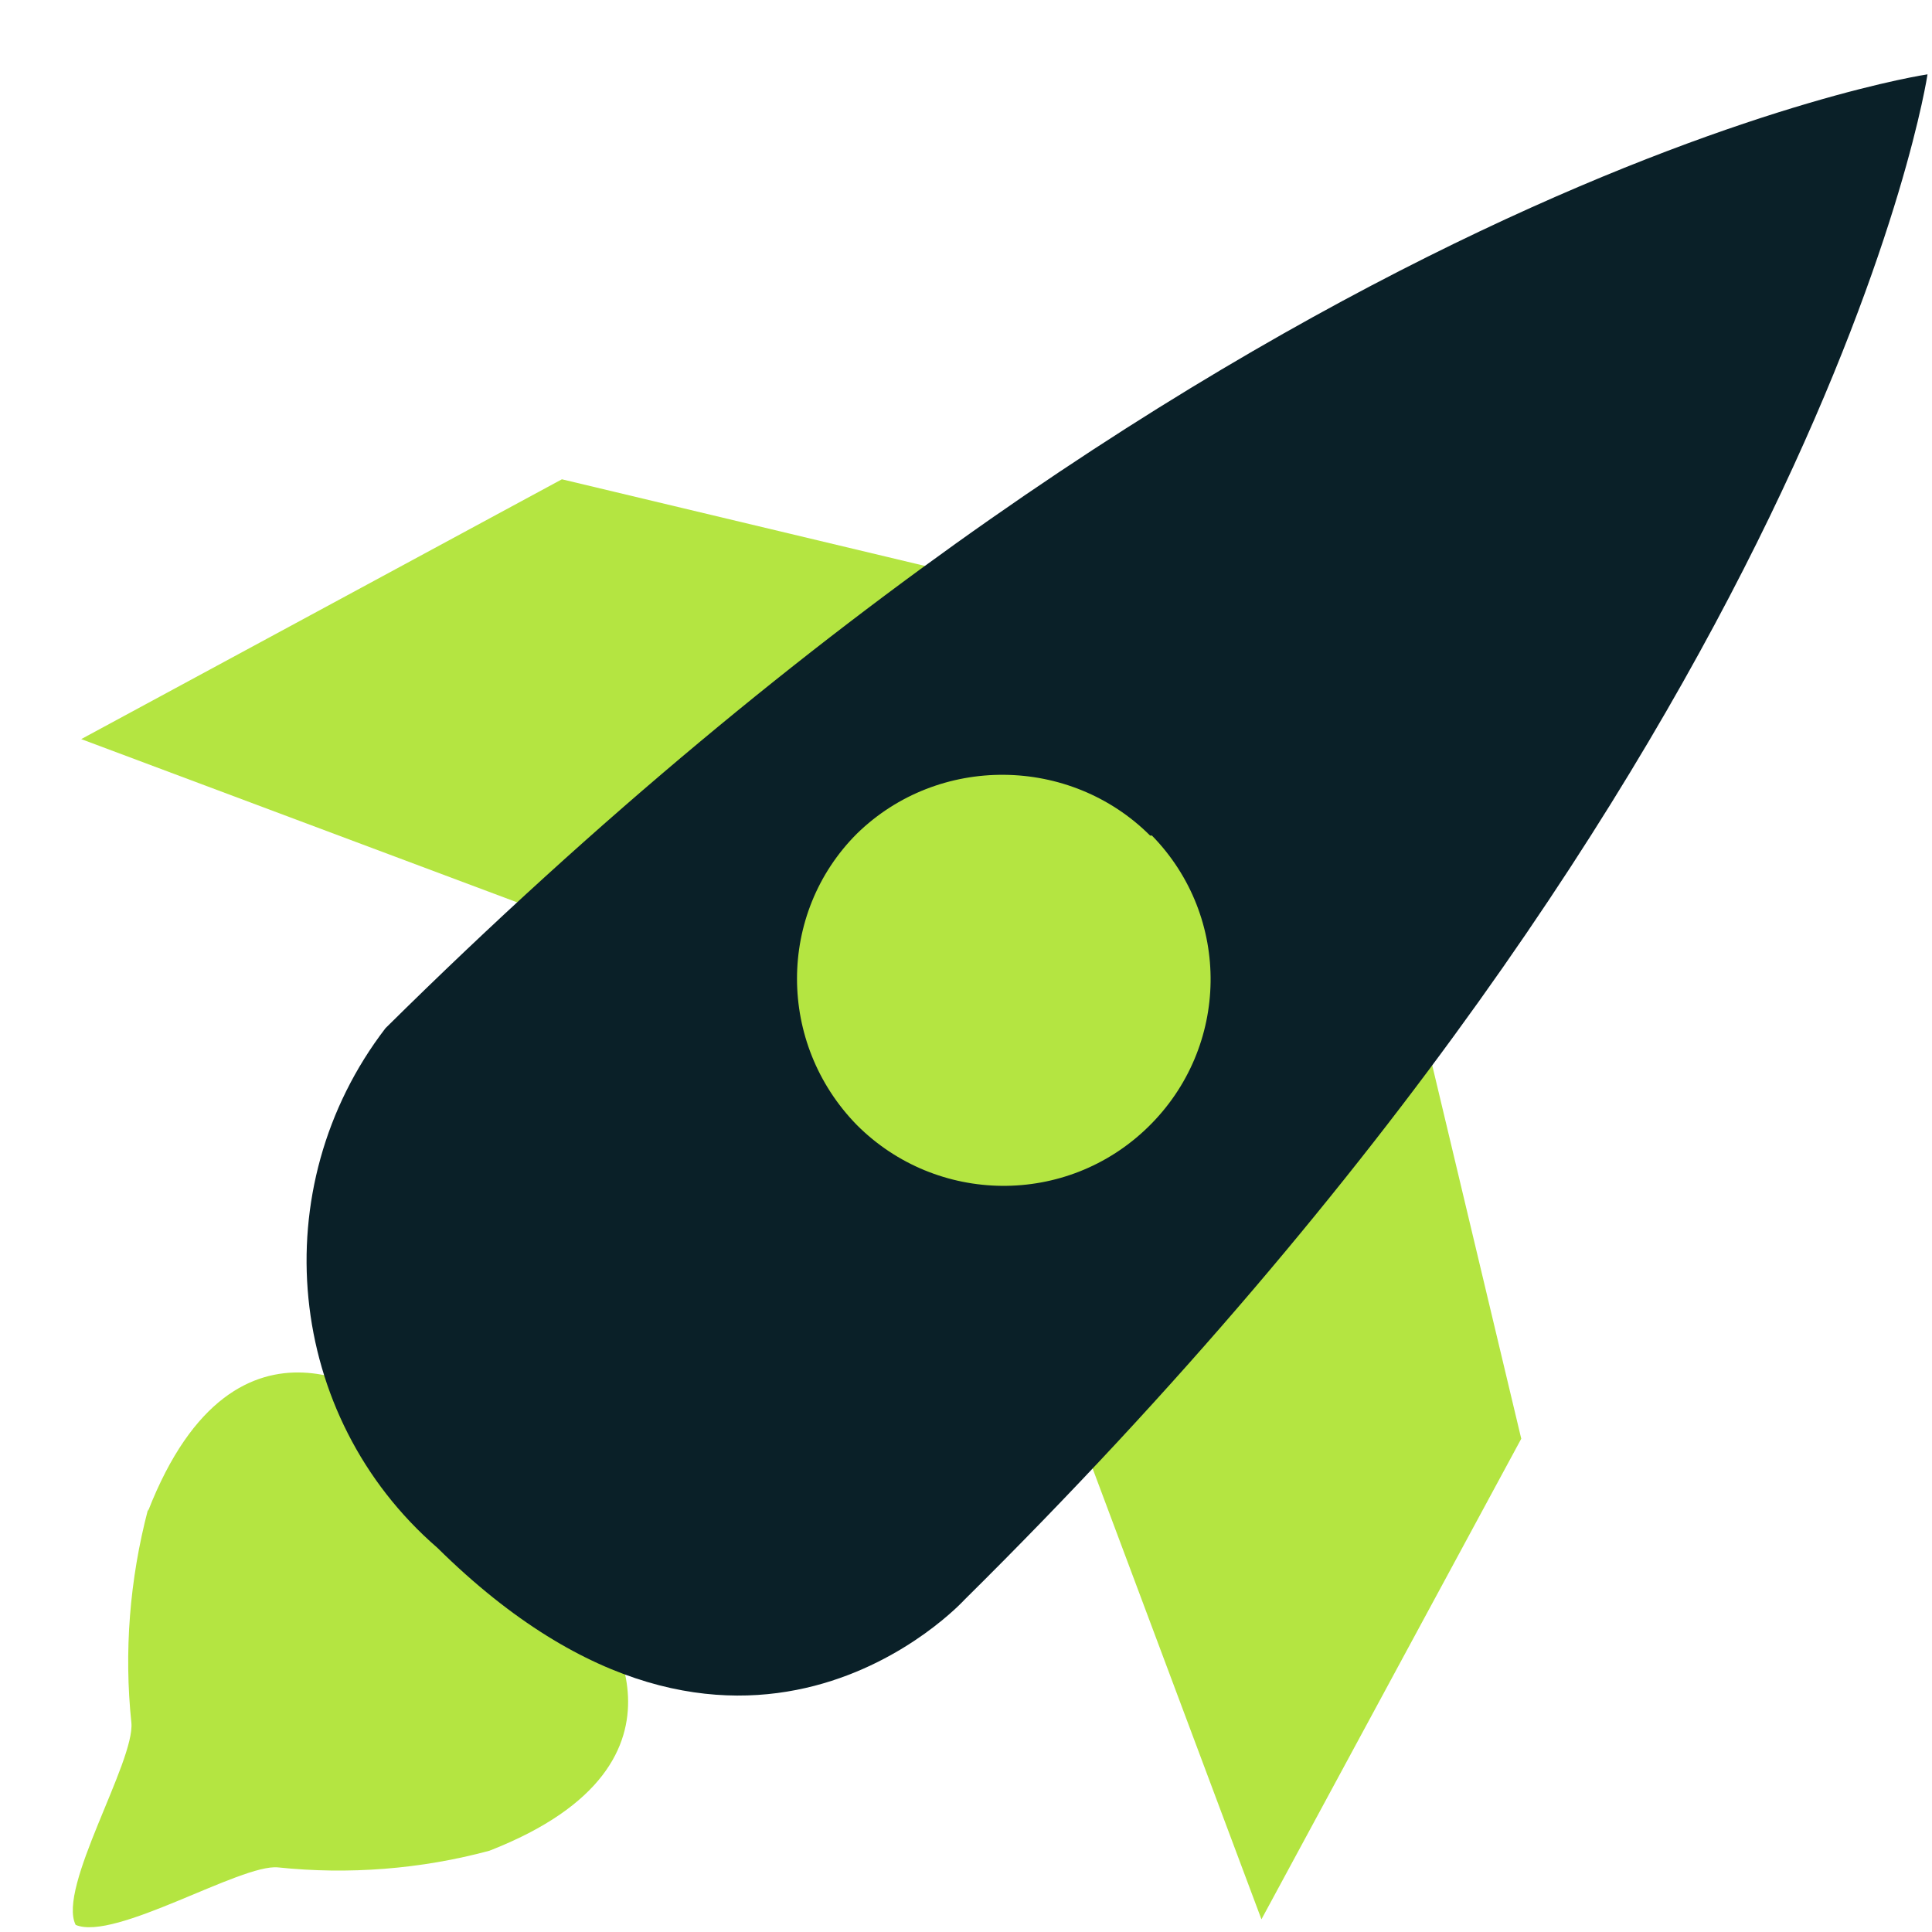
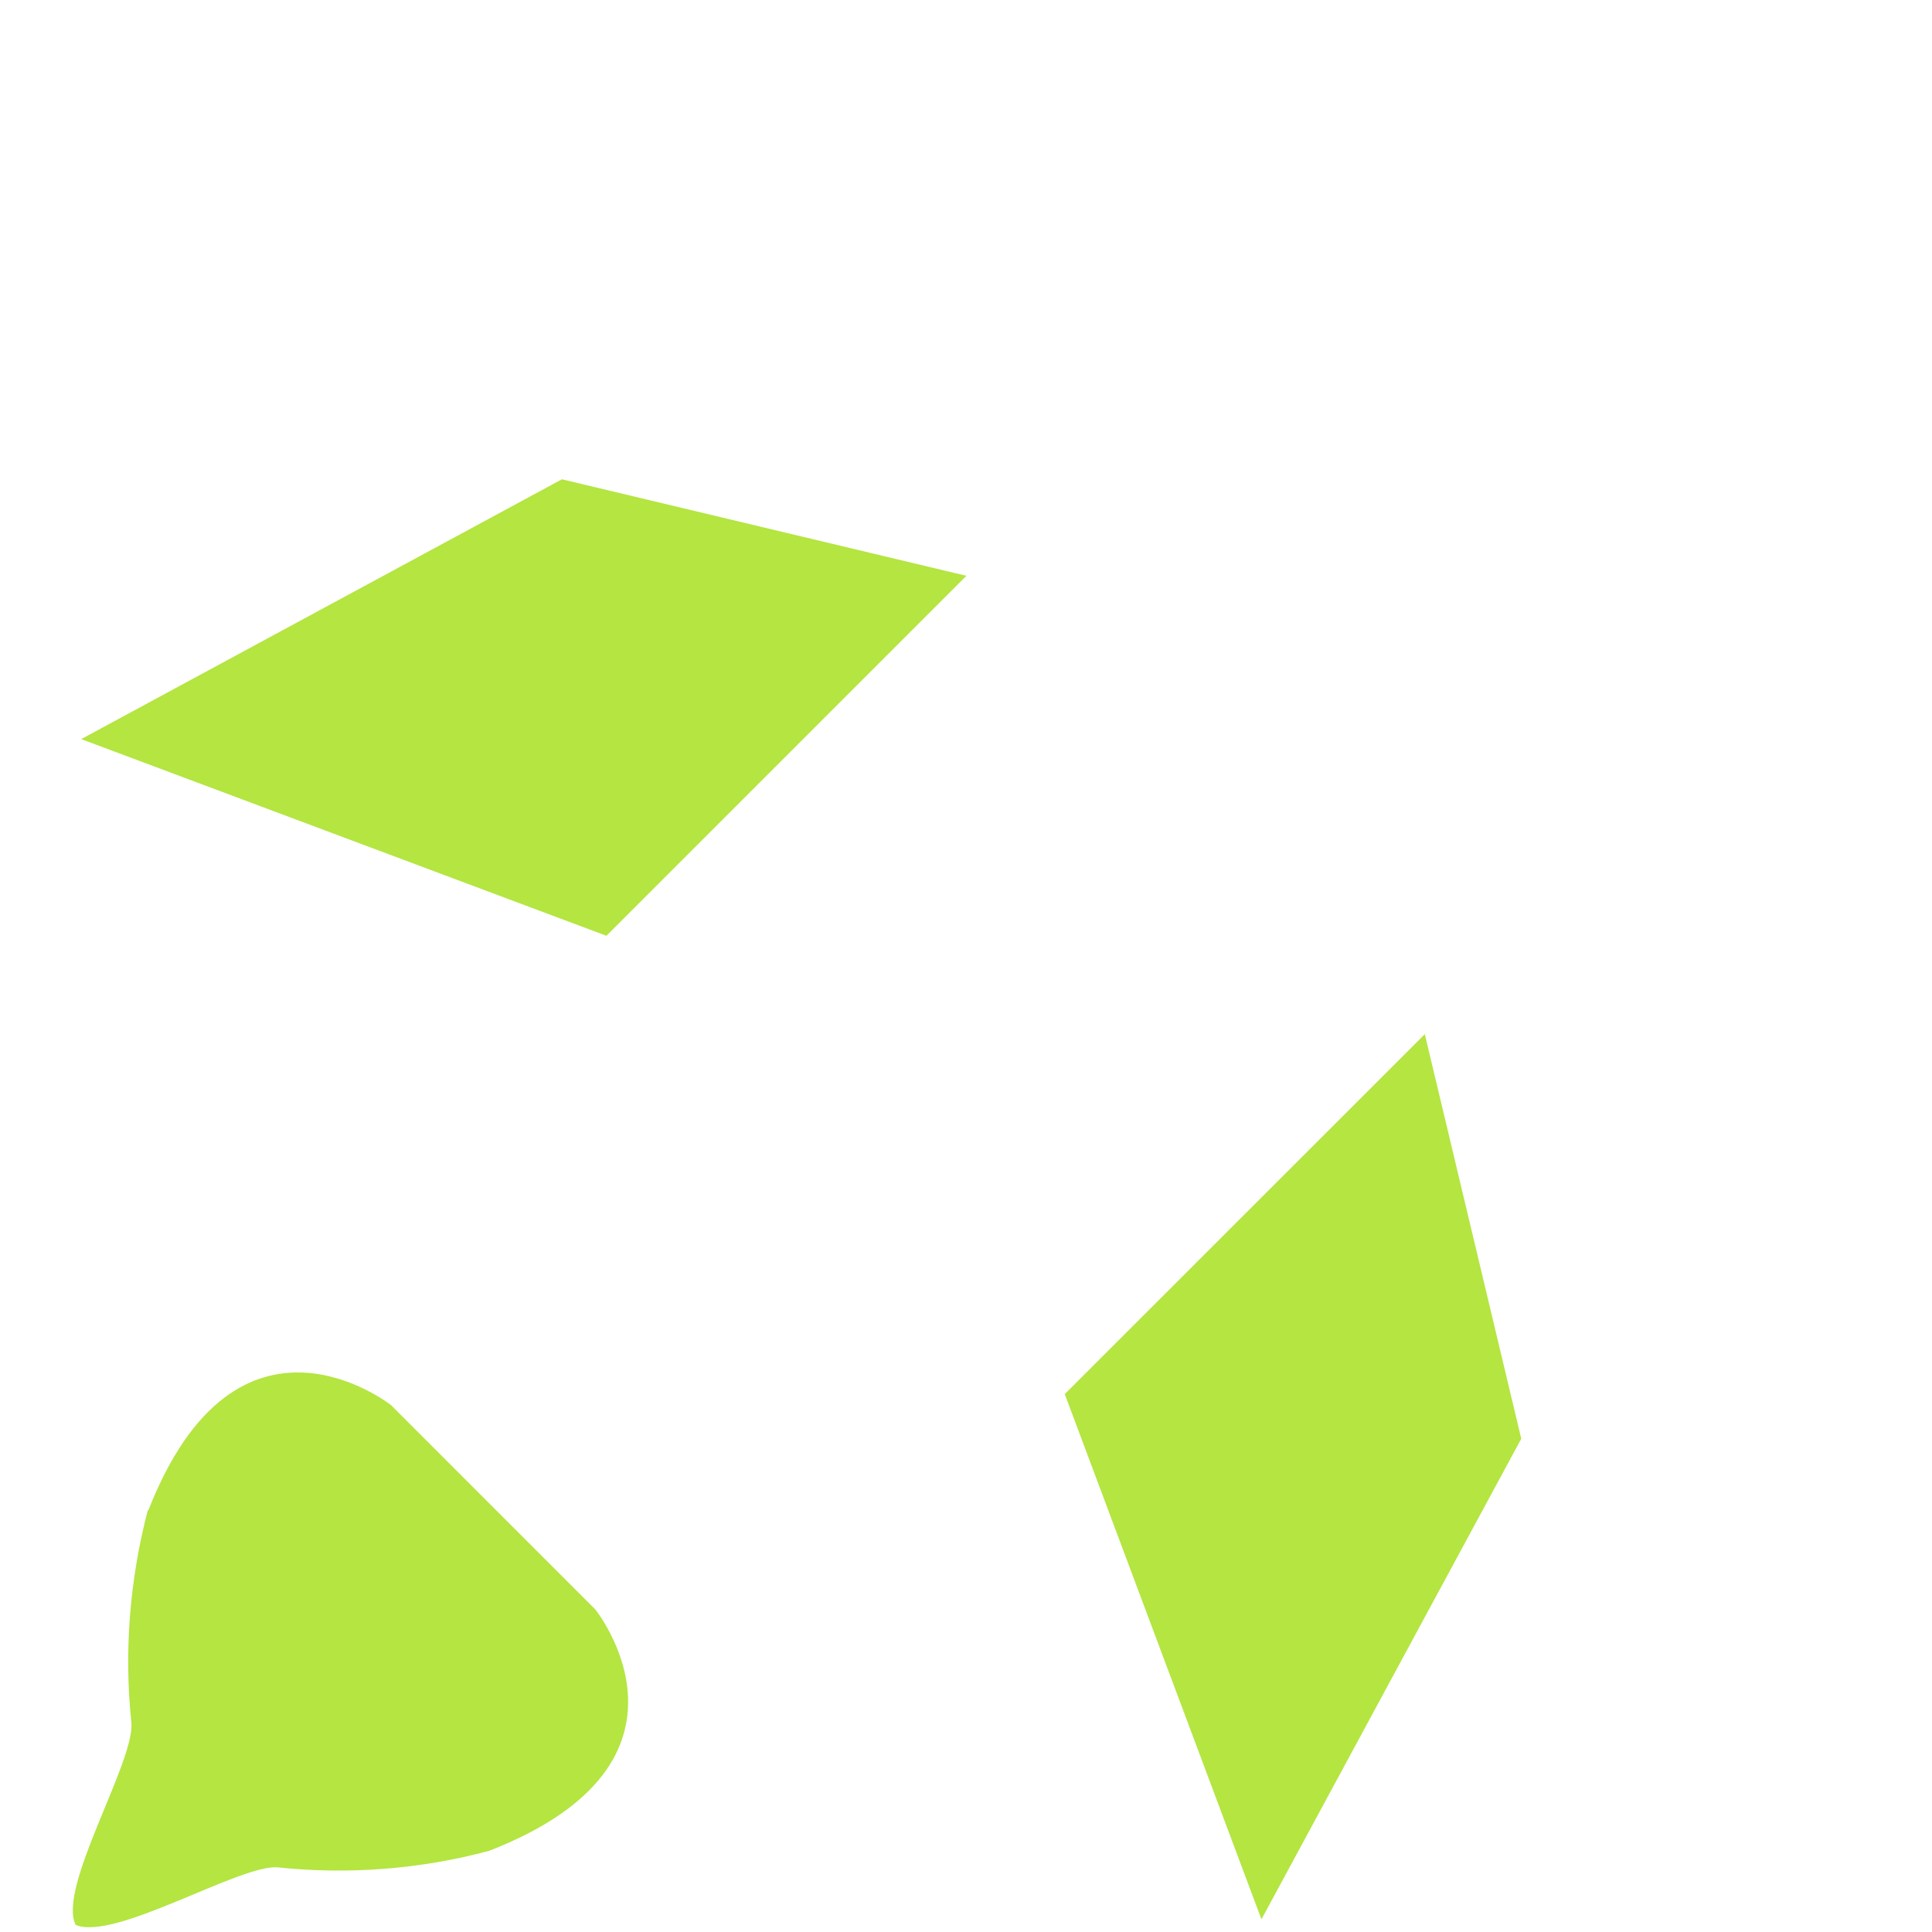
<svg xmlns="http://www.w3.org/2000/svg" width="25" height="25" viewBox="0 0 25 25" fill="none">
  <path fill-rule="evenodd" clip-rule="evenodd" d="M16.323 24.836L13.778 18.04L18.437 13.382L19.685 18.617L16.323 24.836ZM1.051 9.564L7.271 6.202L12.505 7.451L7.847 12.109L1.051 9.564ZM1.916 19.553C3.068 16.6 5.062 18.184 5.062 18.184L6.382 19.505L7.703 20.826C7.703 20.826 9.288 22.795 6.334 23.948C5.446 24.188 4.509 24.26 3.597 24.164C3.117 24.116 1.484 25.124 0.979 24.908C0.739 24.428 1.748 22.795 1.7 22.291C1.604 21.378 1.676 20.442 1.916 19.529V19.553Z" fill="#B4E541" />
-   <path fill-rule="evenodd" clip-rule="evenodd" d="M4.988 13.305C16.154 2.259 24.942 0.962 24.942 0.962C24.942 0.962 23.645 9.655 12.48 20.701C12.48 20.701 9.574 23.895 5.66 20.029C3.691 18.324 3.403 15.37 4.988 13.305Z" fill="#0A2028" />
-   <path fill-rule="evenodd" clip-rule="evenodd" d="M14.906 10.812C15.938 11.869 15.914 13.55 14.858 14.582C13.801 15.615 12.12 15.591 11.088 14.558C10.055 13.502 10.055 11.821 11.088 10.788C12.144 9.756 13.849 9.78 14.882 10.812H14.906Z" fill="#B4E541" />
</svg>